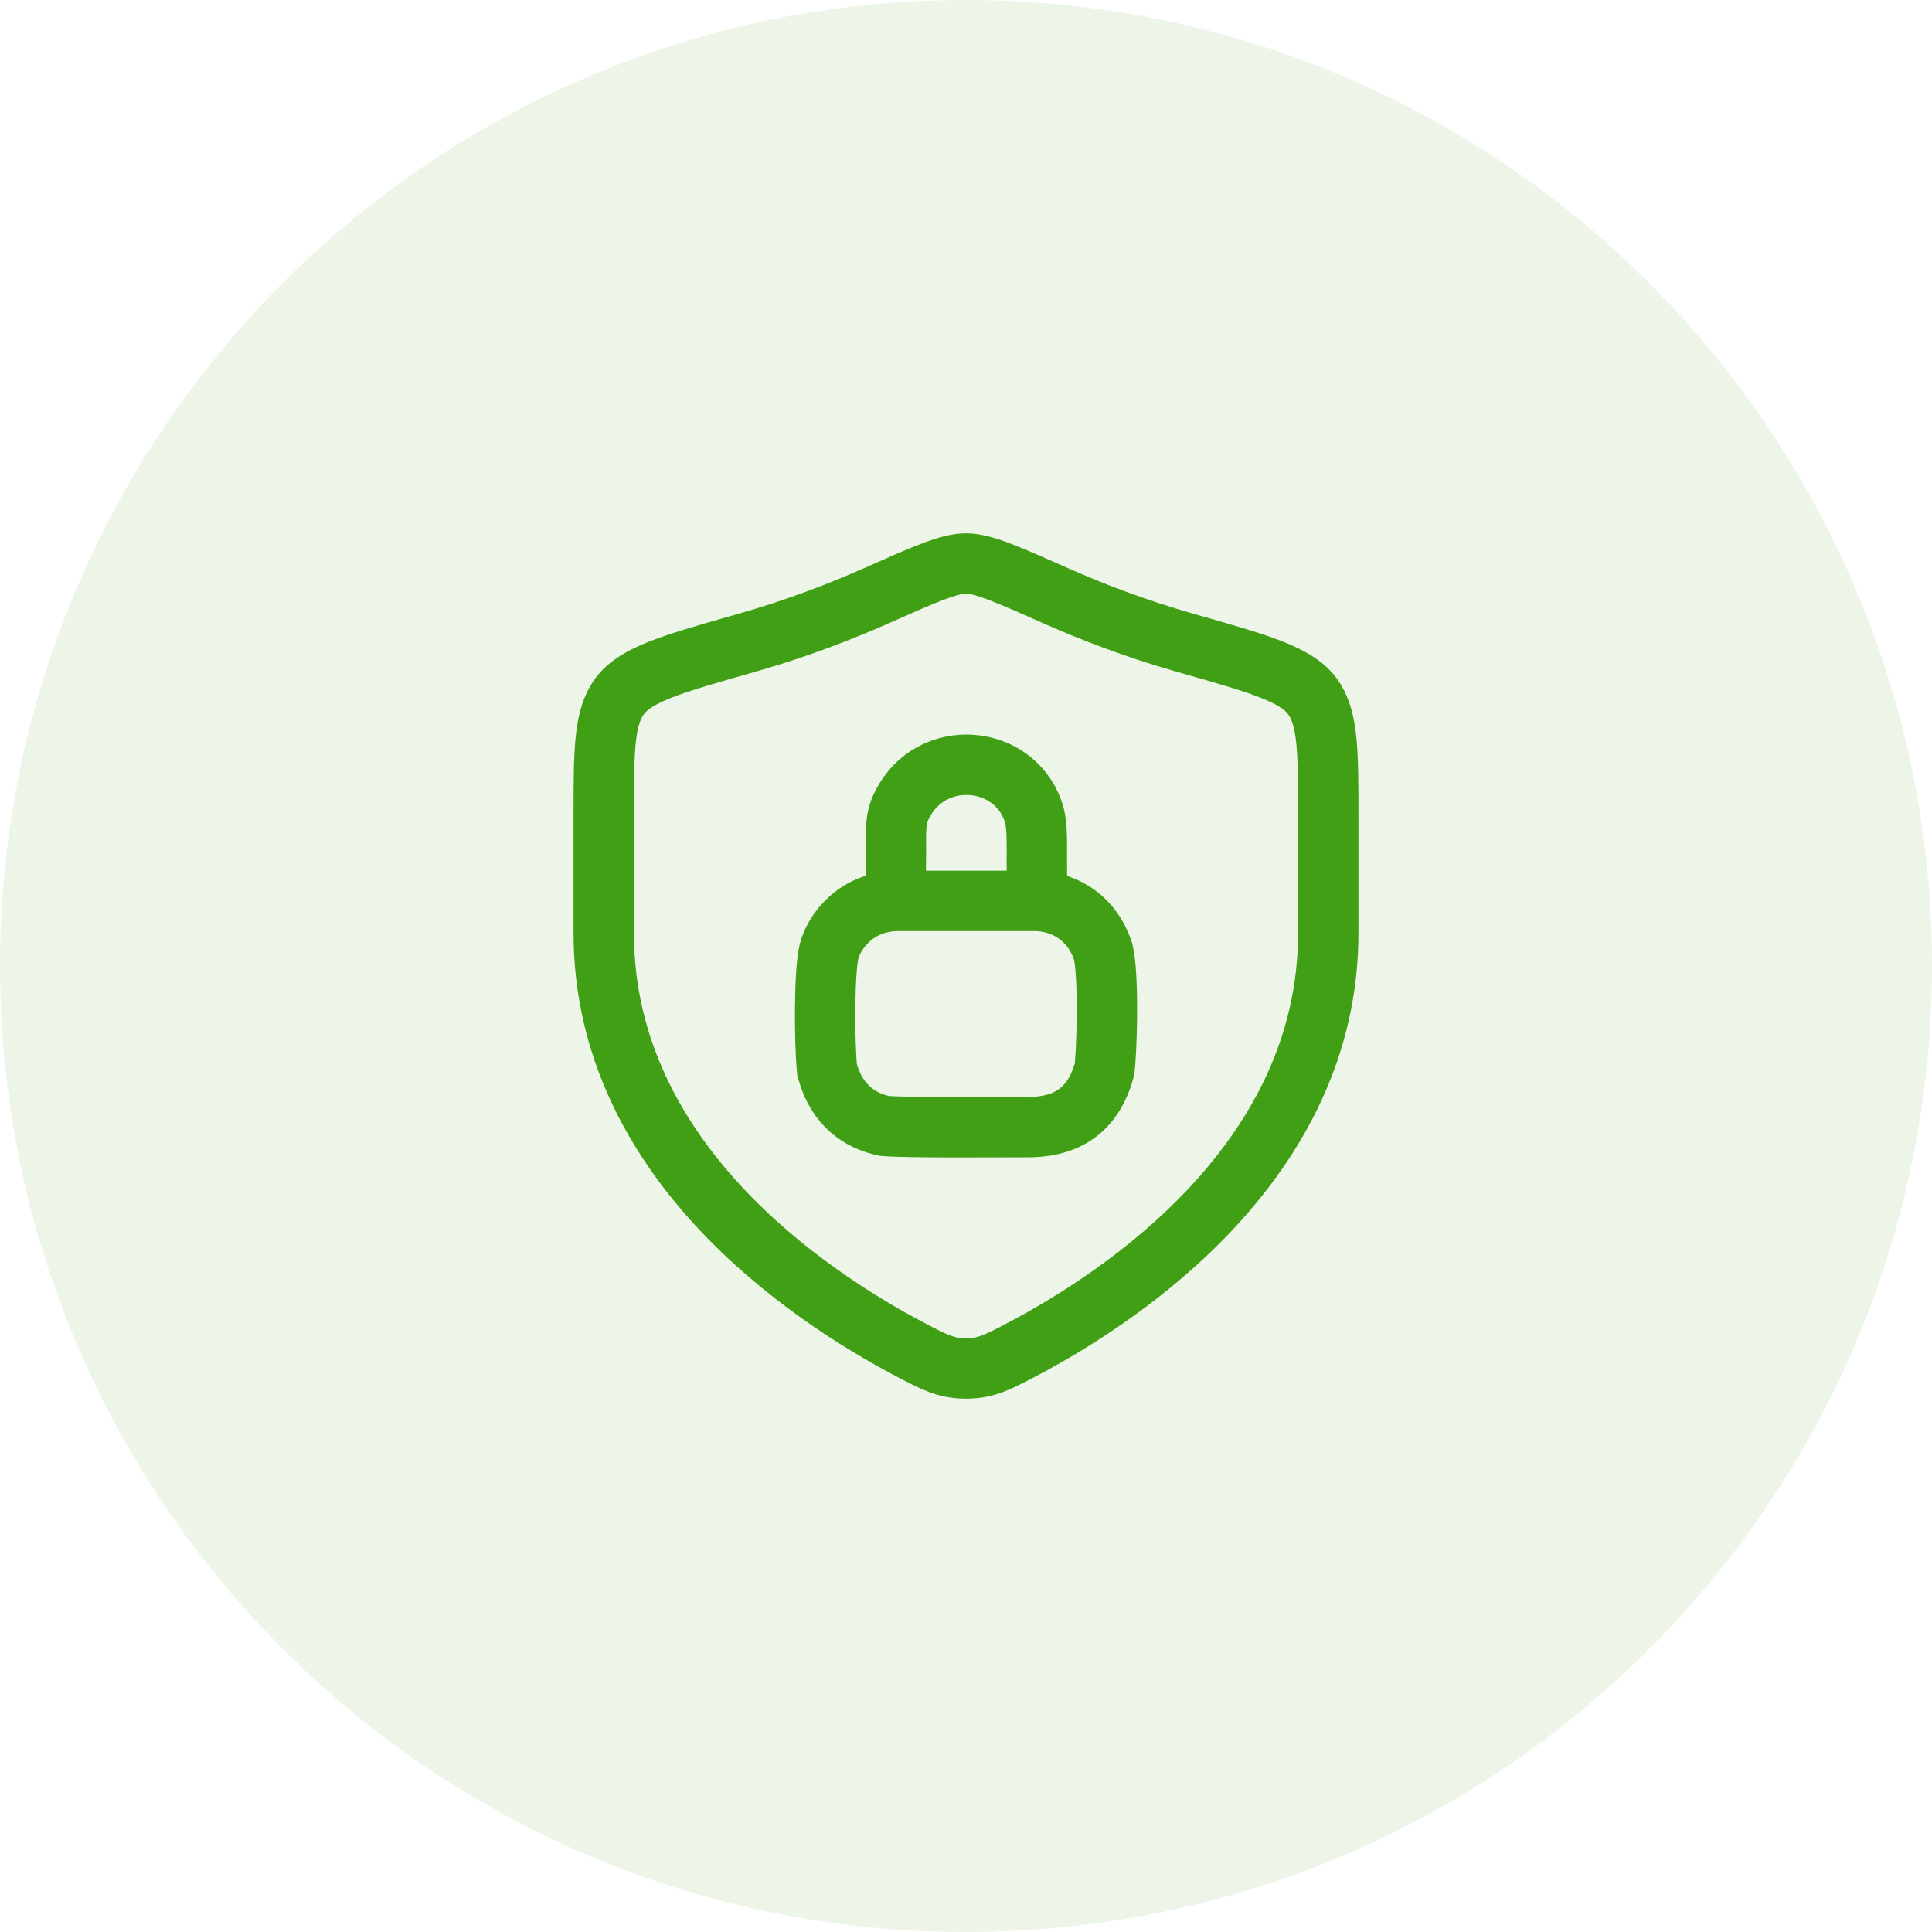
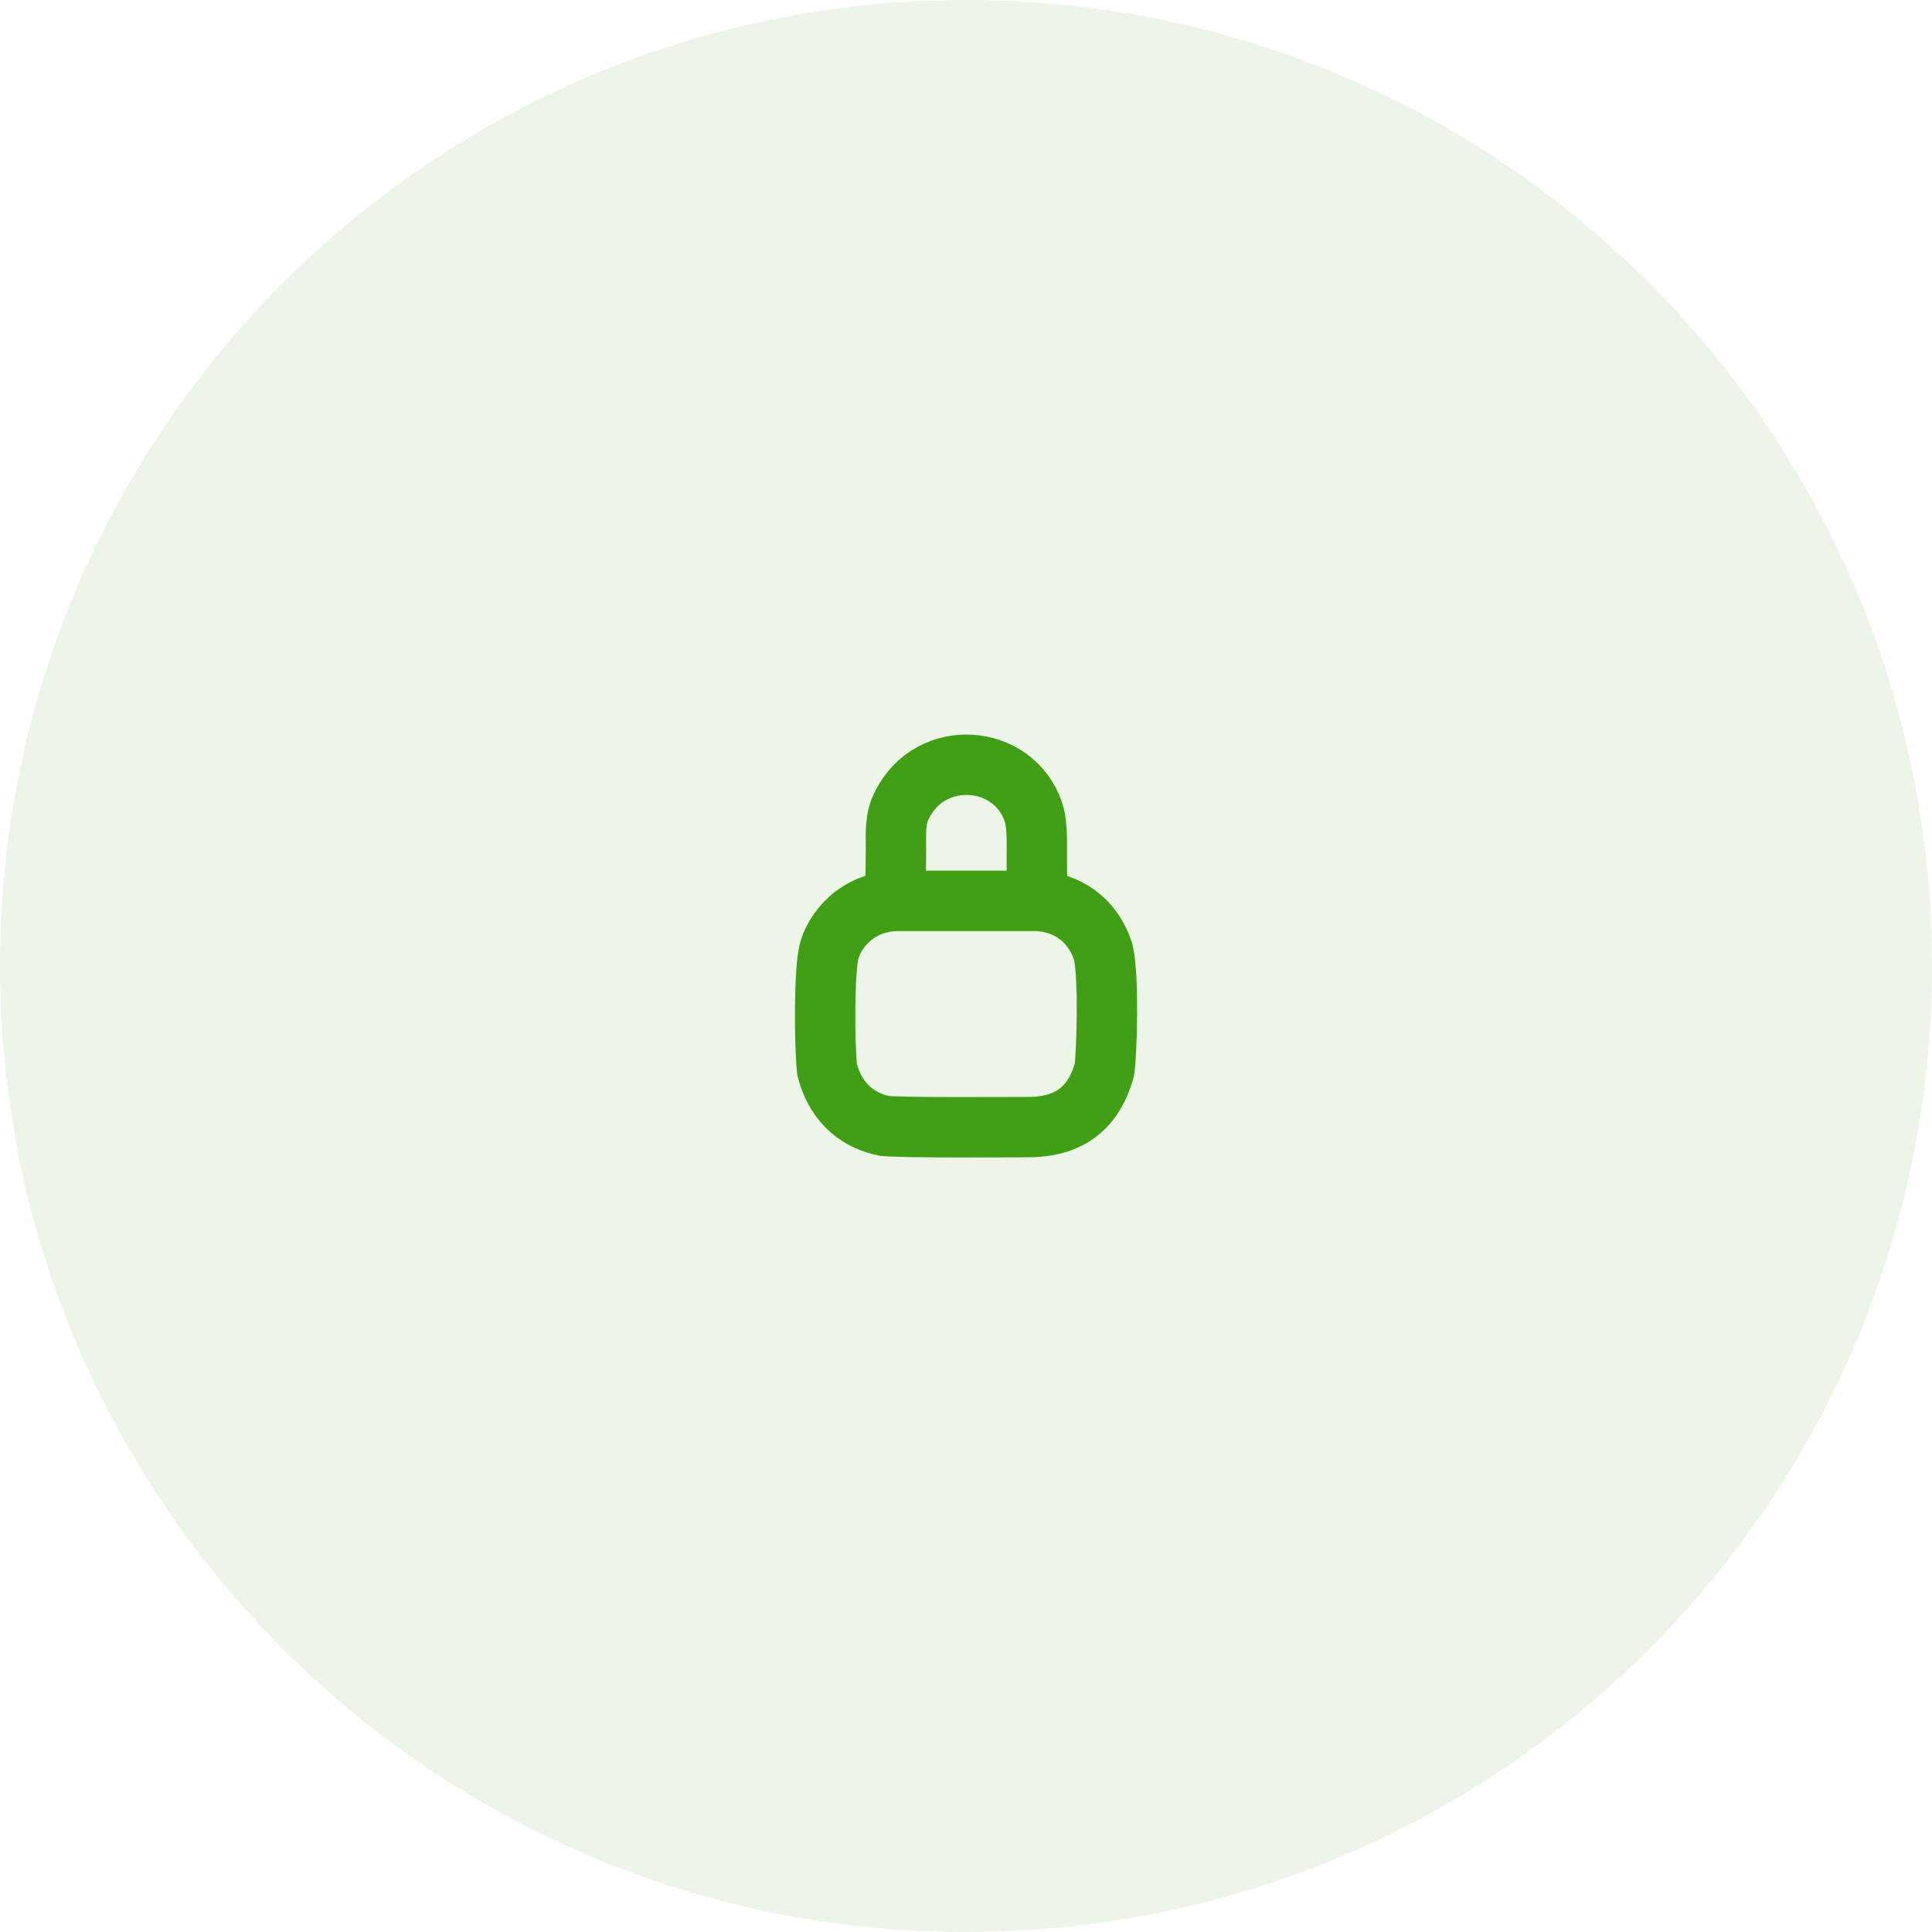
<svg xmlns="http://www.w3.org/2000/svg" width="60" height="60" viewBox="0 0 60 60" fill="none">
  <path d="M0 30C0 13.431 13.431 0 30 0C46.569 0 60 13.431 60 30C60 46.569 46.569 60 30 60C13.431 60 0 46.569 0 30Z" fill="#409F14" fill-opacity="0.1" />
  <path d="M27.921 27.977C26.571 27.977 25.896 28.952 25.746 29.552C25.596 30.152 25.596 32.327 25.686 33.227C25.986 34.352 26.736 34.817 27.471 34.967C28.146 35.027 30.996 35.004 31.821 35.004C33.021 35.027 33.921 34.577 34.296 33.227C34.371 32.777 34.446 30.302 34.259 29.552C33.861 28.352 32.871 27.977 32.121 27.977H27.921Z" stroke="#409F14" stroke-width="1.875" stroke-linecap="round" />
  <path d="M27.812 27.448C27.812 27.373 27.823 26.941 27.825 26.398C27.826 25.902 27.782 25.423 28.02 24.985C28.907 23.218 31.457 23.398 32.087 25.198C32.197 25.494 32.203 25.964 32.2 26.398C32.196 26.953 32.208 27.448 32.208 27.448" stroke="#409F14" stroke-width="1.875" stroke-linecap="round" />
-   <path d="M41.25 28.979V25.35C41.25 23.3 41.25 22.275 40.745 21.607C40.24 20.938 39.098 20.613 36.813 19.964C35.253 19.52 33.877 18.986 32.778 18.498C31.279 17.833 30.53 17.5 30 17.5C29.47 17.5 28.721 17.833 27.222 18.498C26.123 18.986 24.747 19.52 23.187 19.964C20.902 20.613 19.76 20.938 19.255 21.607C18.75 22.275 18.75 23.3 18.75 25.35V28.979C18.75 36.011 25.078 40.229 28.242 41.899C29.001 42.3 29.381 42.5 30 42.5C30.619 42.5 30.999 42.3 31.758 41.899C34.922 40.229 41.25 36.011 41.25 28.979Z" stroke="#409F14" stroke-width="1.875" stroke-linecap="round" />
</svg>